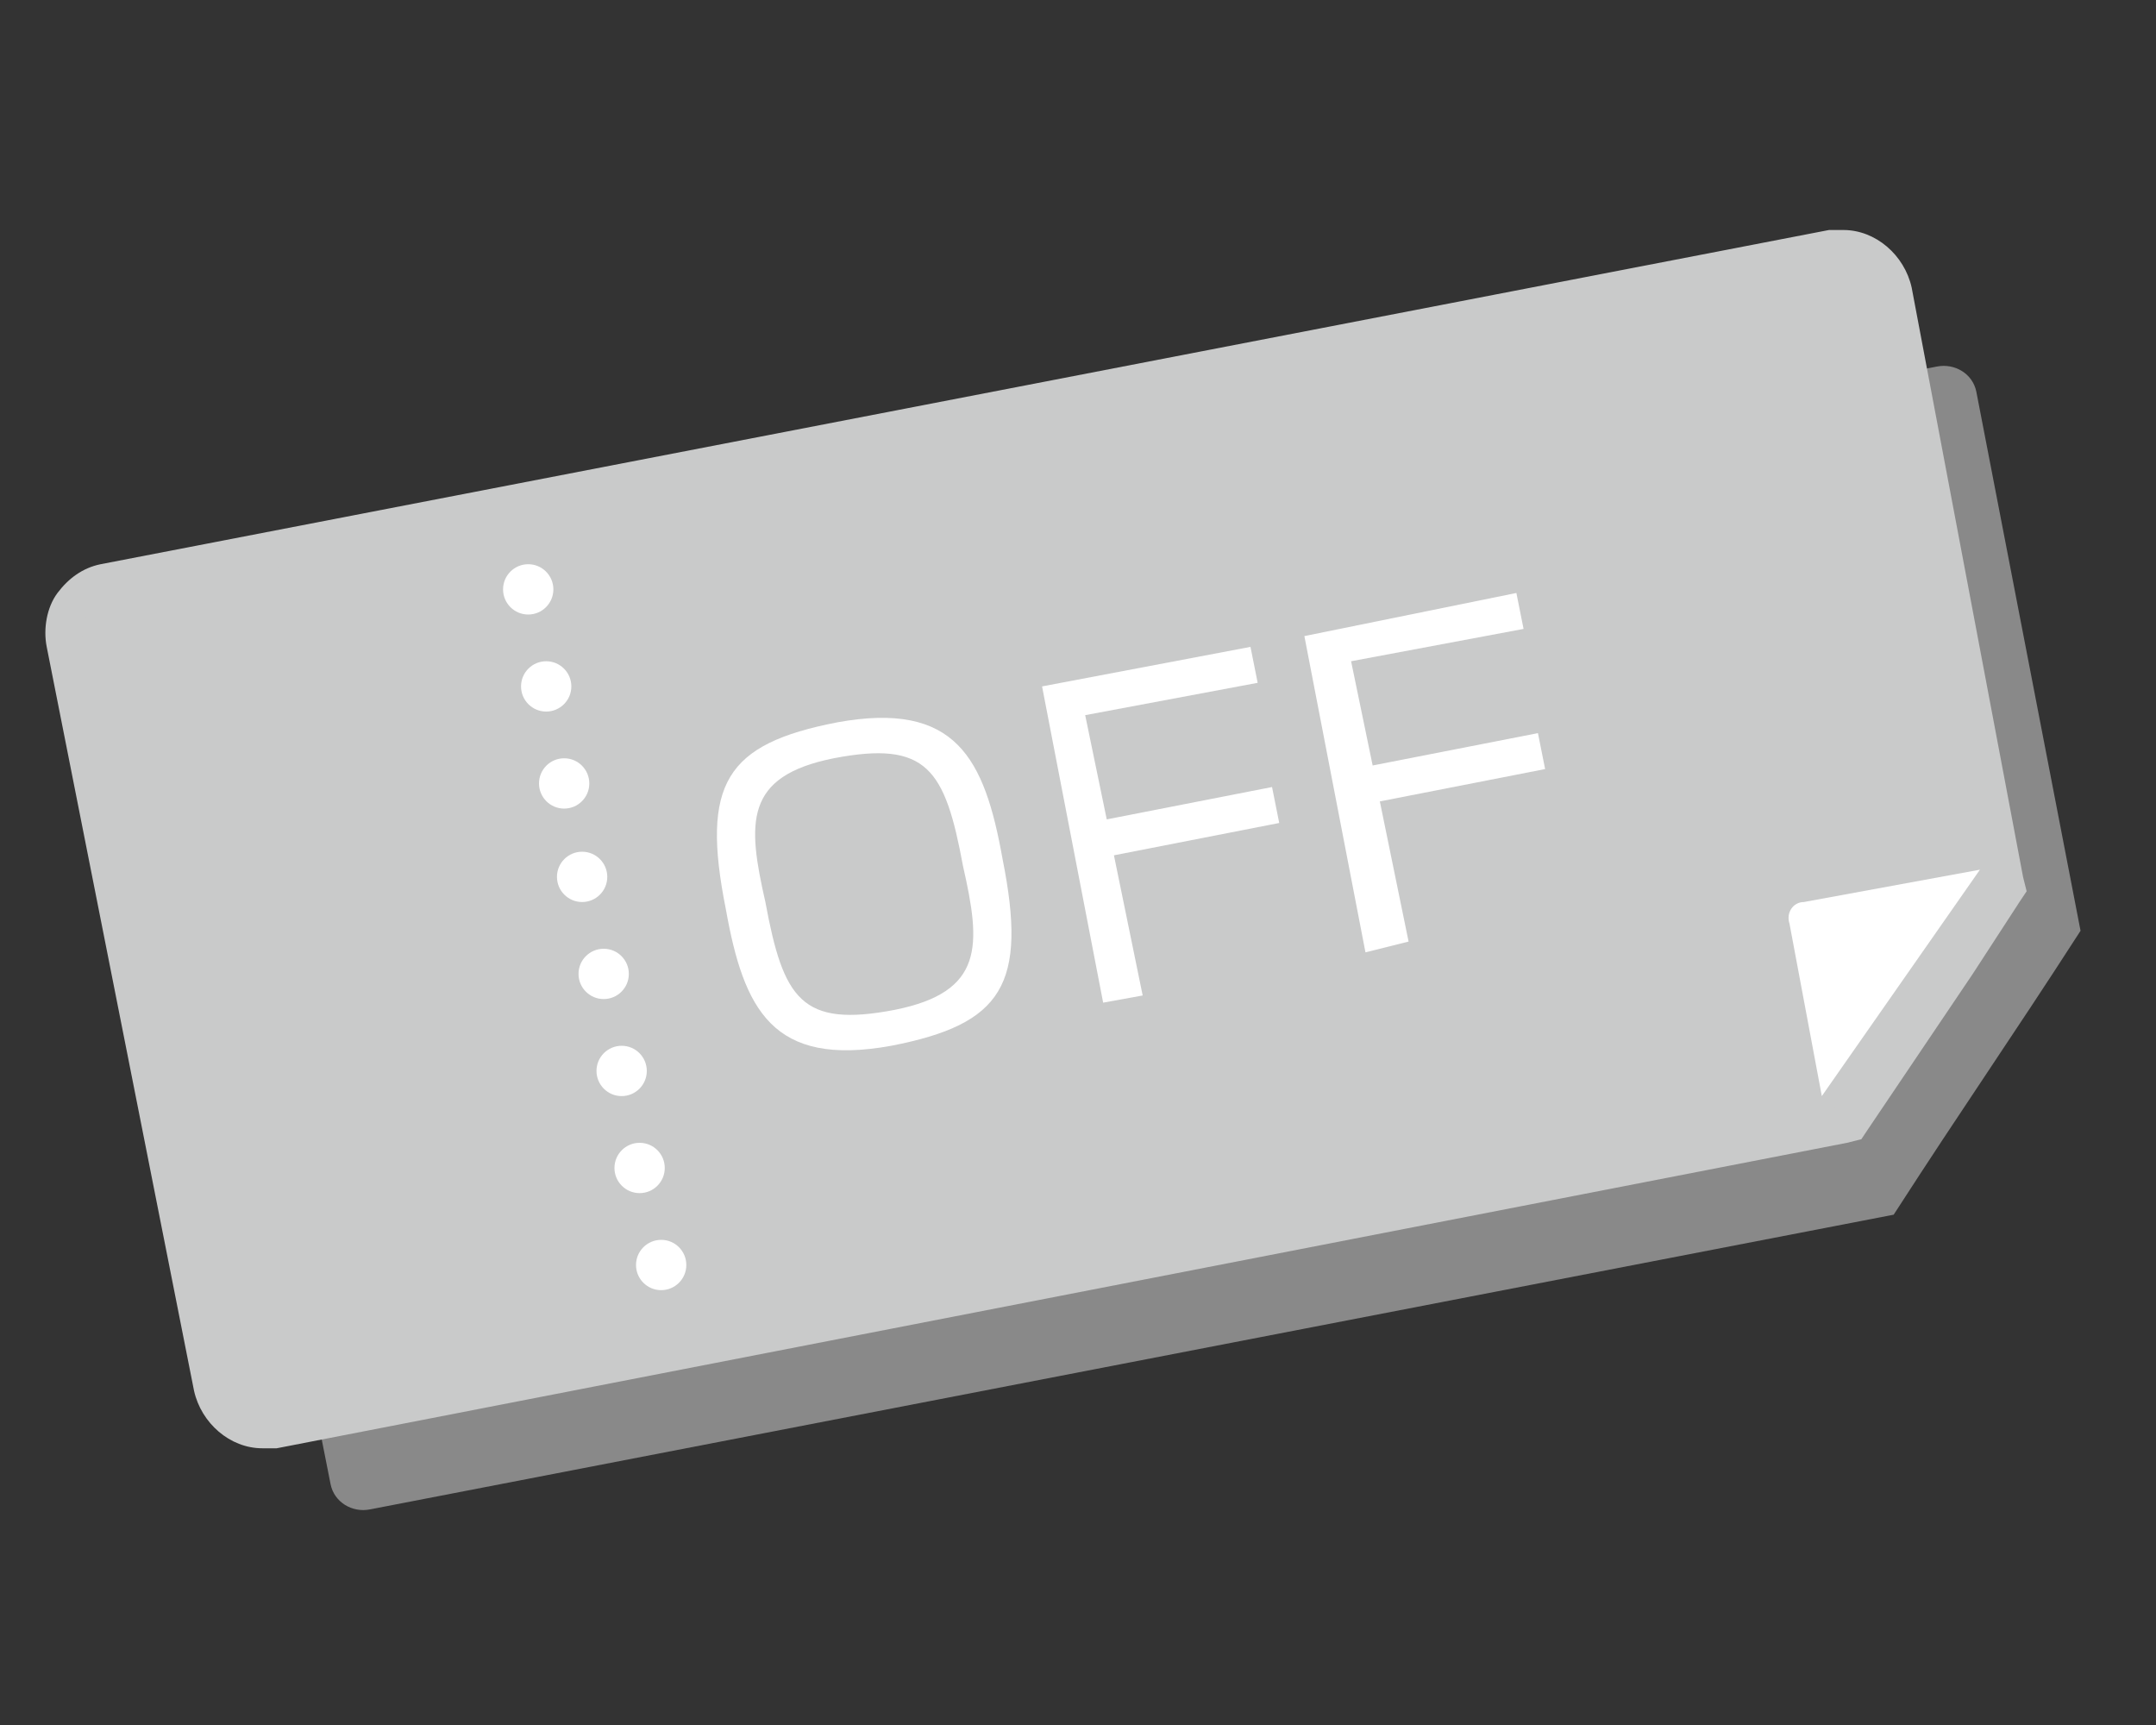
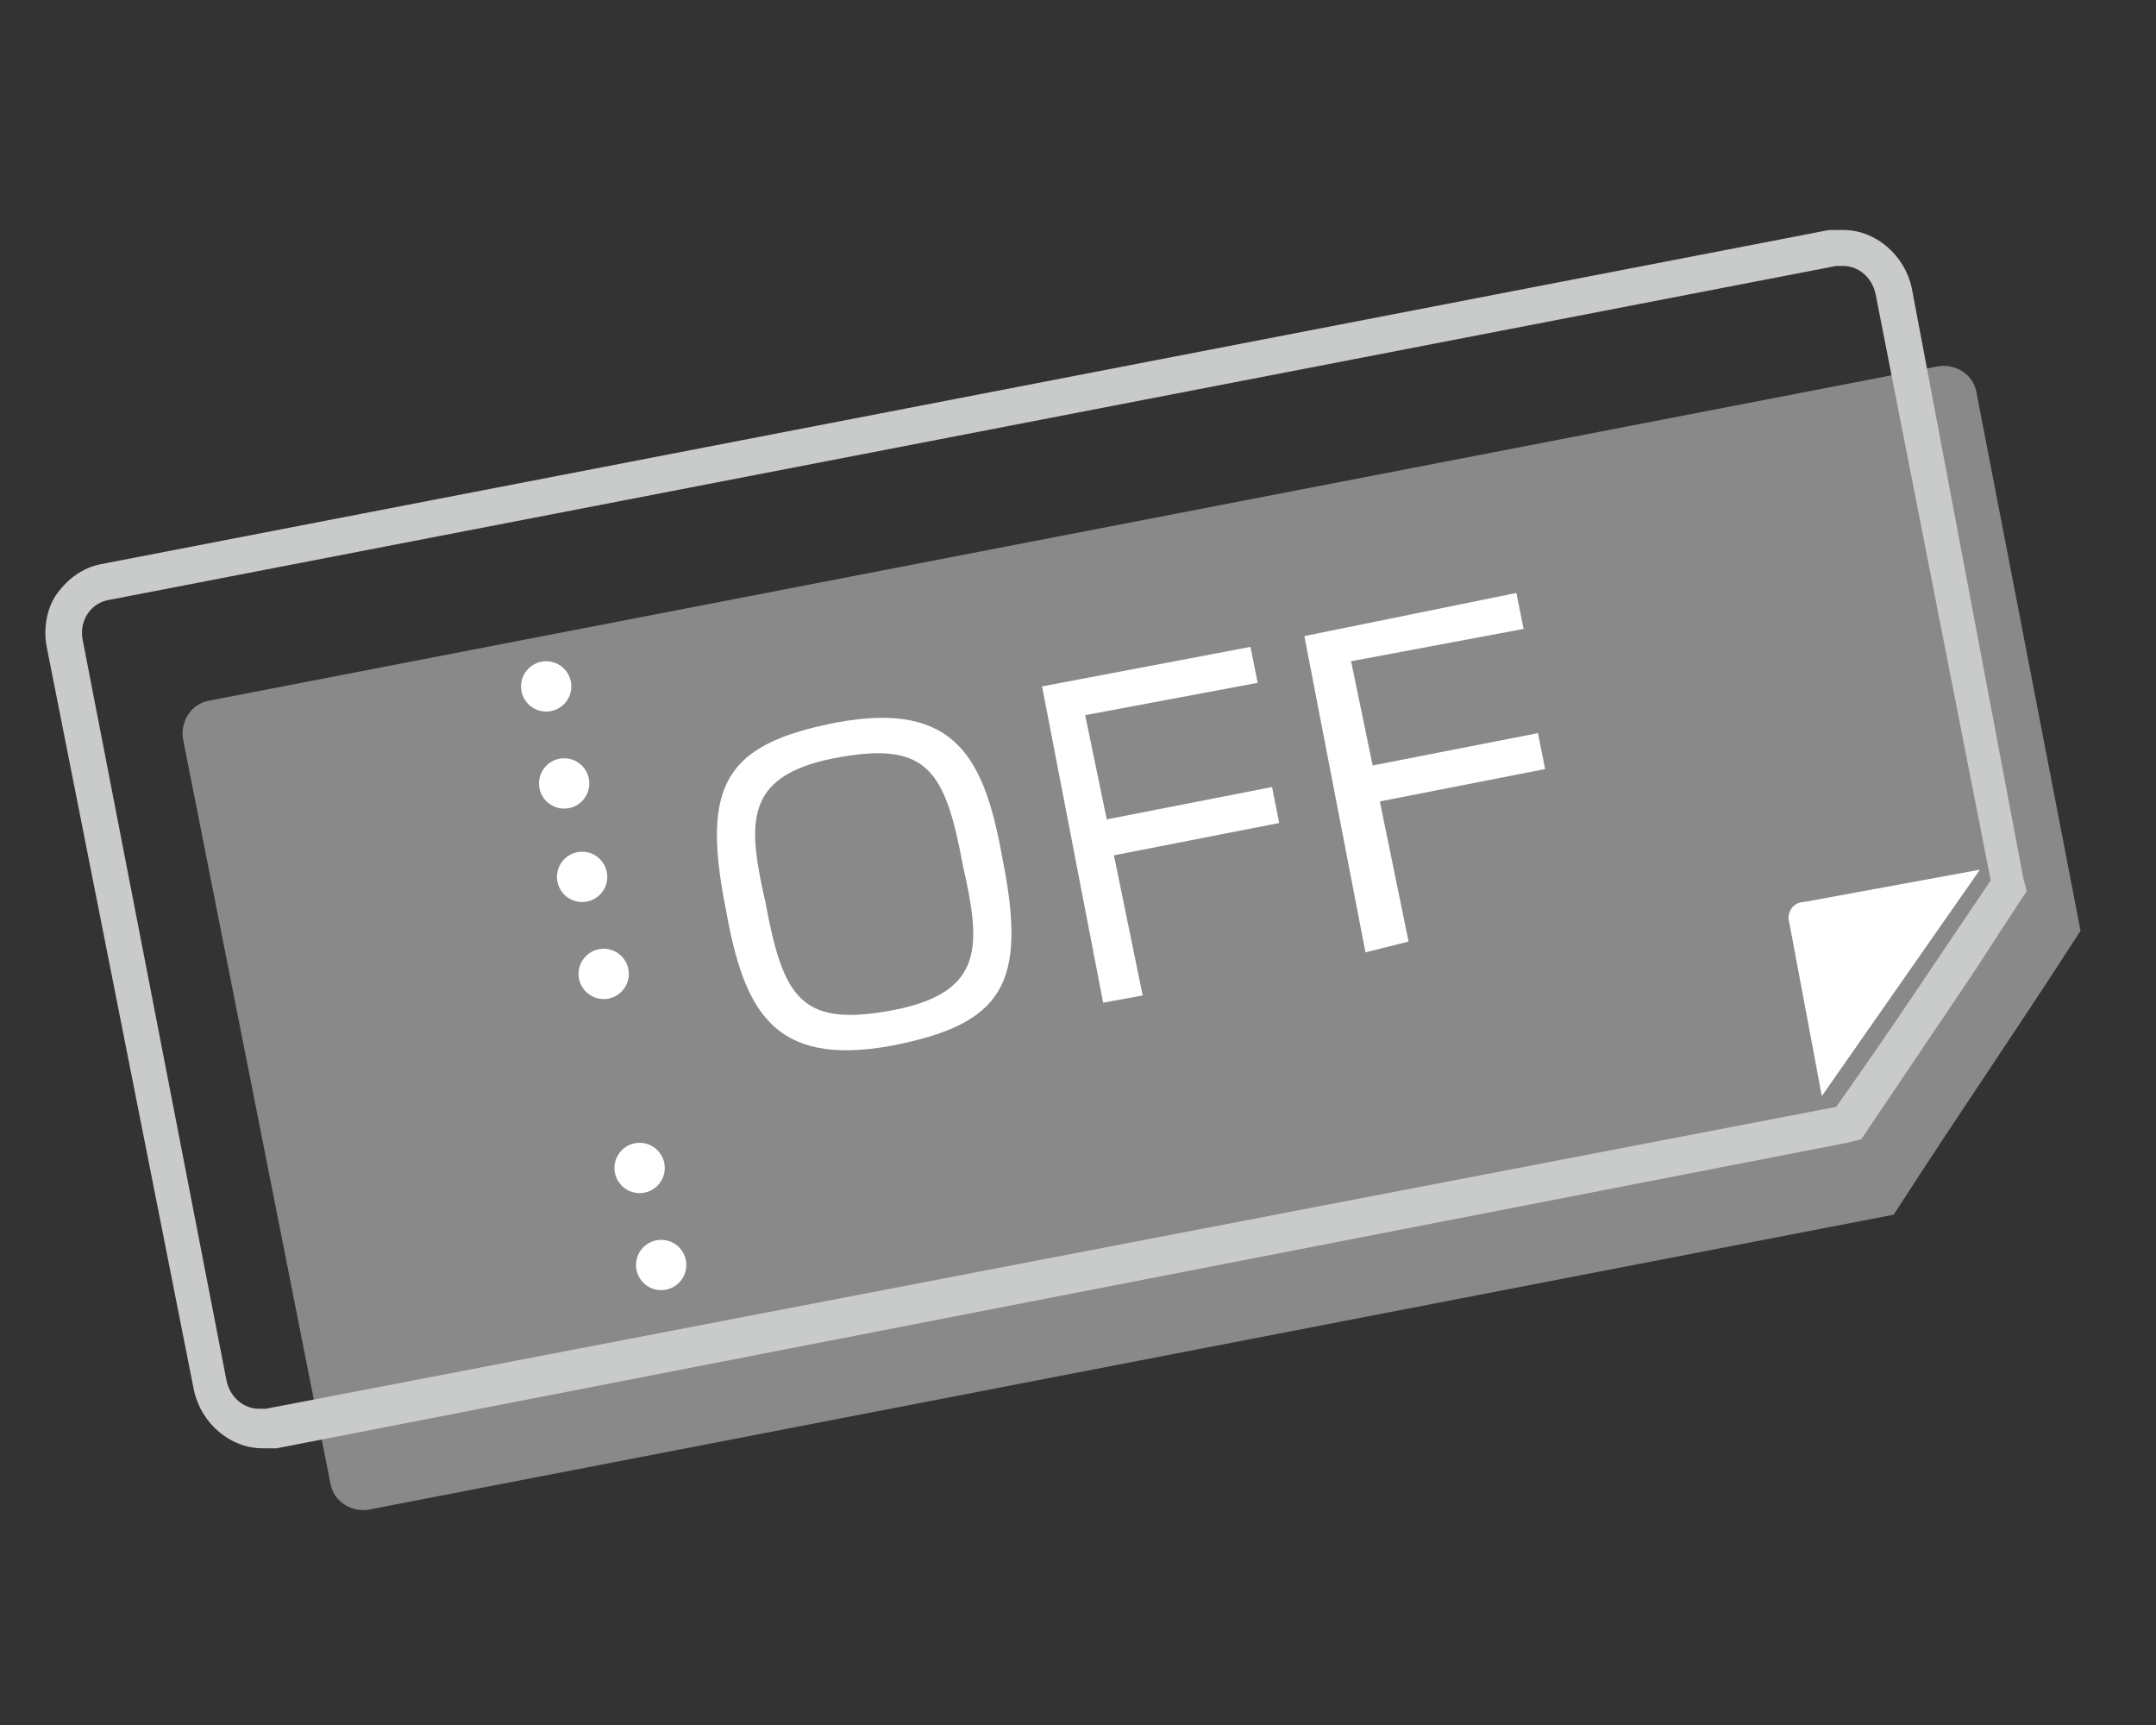
<svg xmlns="http://www.w3.org/2000/svg" version="1.1" id="レイヤー_5" x="0px" y="0px" viewBox="0 0 60 48" style="enable-background:new 0 0 60 48;" xml:space="preserve">
  <rect x="0" y="0" width="60" height="48" fill="#333333" stroke="none" />
  <style type="text/css">
	.st0{fill:#898989;}
	.st1{fill:#C9CACA;}
	.st2{fill:#FFFFFF;}
</style>
  <g>
    <path class="st0" d="M52.7,33.8L10.3,42c-0.5,0.1-1-0.2-1.1-0.7L5.1,20.6c-0.1-0.5,0.2-1,0.7-1.1l48.1-9.3c0.5-0.1,1,0.2,1.1,0.7   l2.9,15C55.9,29,54.7,30.7,52.7,33.8z" />
    <g>
-       <path class="st1" d="M7.3,39.7c-0.7,0-1.3-0.5-1.4-1.2L1.8,17.9c-0.1-0.4,0-0.8,0.2-1.1s0.5-0.5,0.9-0.6L51,6.9c0.1,0,0.2,0,0.3,0    c0.7,0,1.3,0.5,1.4,1.2l3.2,16.5l-4.5,6.7L7.5,39.7C7.5,39.7,7.4,39.7,7.3,39.7z" />
      <path class="st1" d="M51.3,7.4c0.4,0,0.8,0.3,0.9,0.8l3.2,16.3c-1.7,2.5-2.6,3.9-4.3,6.3L7.4,39.2c-0.1,0-0.1,0-0.2,0    c-0.4,0-0.8-0.3-0.9-0.8L2.3,17.8c-0.1-0.5,0.2-1,0.7-1.1l48.1-9.3C51.2,7.4,51.2,7.4,51.3,7.4 M51.3,6.4c-0.1,0-0.2,0-0.4,0    L2.8,15.7c-0.5,0.1-0.9,0.4-1.2,0.8S1.2,17.5,1.3,18l4.1,20.7c0.2,0.9,1,1.6,1.9,1.6c0.1,0,0.2,0,0.4,0l43.7-8.5l0.4-0.1l0.2-0.3    l2.9-4.3l1.3-2l0.2-0.3l-0.1-0.4L53.2,8C53,7.1,52.2,6.4,51.3,6.4L51.3,6.4z" />
    </g>
    <g>
      <g>
-         <ellipse class="st2" cx="14.7" cy="16.4" rx="0.7" ry="0.7" />
-       </g>
+         </g>
      <g>
        <ellipse class="st2" cx="15.2" cy="19.1" rx="0.7" ry="0.7" />
      </g>
      <g>
        <ellipse class="st2" cx="15.7" cy="21.8" rx="0.7" ry="0.7" />
      </g>
      <g>
        <ellipse class="st2" cx="16.2" cy="24.4" rx="0.7" ry="0.7" />
      </g>
      <g>
        <ellipse class="st2" cx="16.8" cy="27.1" rx="0.7" ry="0.7" />
      </g>
      <g>
-         <ellipse class="st2" cx="17.3" cy="29.8" rx="0.7" ry="0.7" />
-       </g>
+         </g>
      <g>
        <ellipse class="st2" cx="17.8" cy="32.5" rx="0.7" ry="0.7" />
      </g>
      <g>
        <ellipse class="st2" cx="18.4" cy="35.2" rx="0.7" ry="0.7" />
      </g>
    </g>
    <path class="st2" d="M50.7,30.5l-0.9-4.8c-0.1-0.3,0.1-0.6,0.4-0.6l4.9-0.9L50.7,30.5z" />
    <g>
      <path class="st2" d="M23.3,20.1c3.3-0.6,4.1,1,4.6,3.8c0.7,3.5,0,4.6-3.1,5.2c-3.3,0.6-4.1-1-4.6-3.8    C19.5,21.8,20.2,20.7,23.3,20.1z M23.2,21.1c-2.5,0.5-2.4,1.8-1.9,4c0.5,2.7,1,3.5,3.6,3c2.5-0.5,2.4-1.8,1.9-4    C26.3,21.4,25.8,20.6,23.2,21.1z" />
      <path class="st2" d="M34.8,18l0.2,1l-4.8,0.9l0.6,2.9l4.6-0.9l0.2,1L31,23.8l0.8,3.9l-1.1,0.2L29,19.1L34.8,18z" />
      <path class="st2" d="M42.2,16.5l0.2,1l-4.8,0.9l0.6,2.9l4.6-0.9l0.2,1l-4.6,0.9l0.8,3.9L38,26.5l-1.7-8.8L42.2,16.5z" />
    </g>
  </g>
</svg>